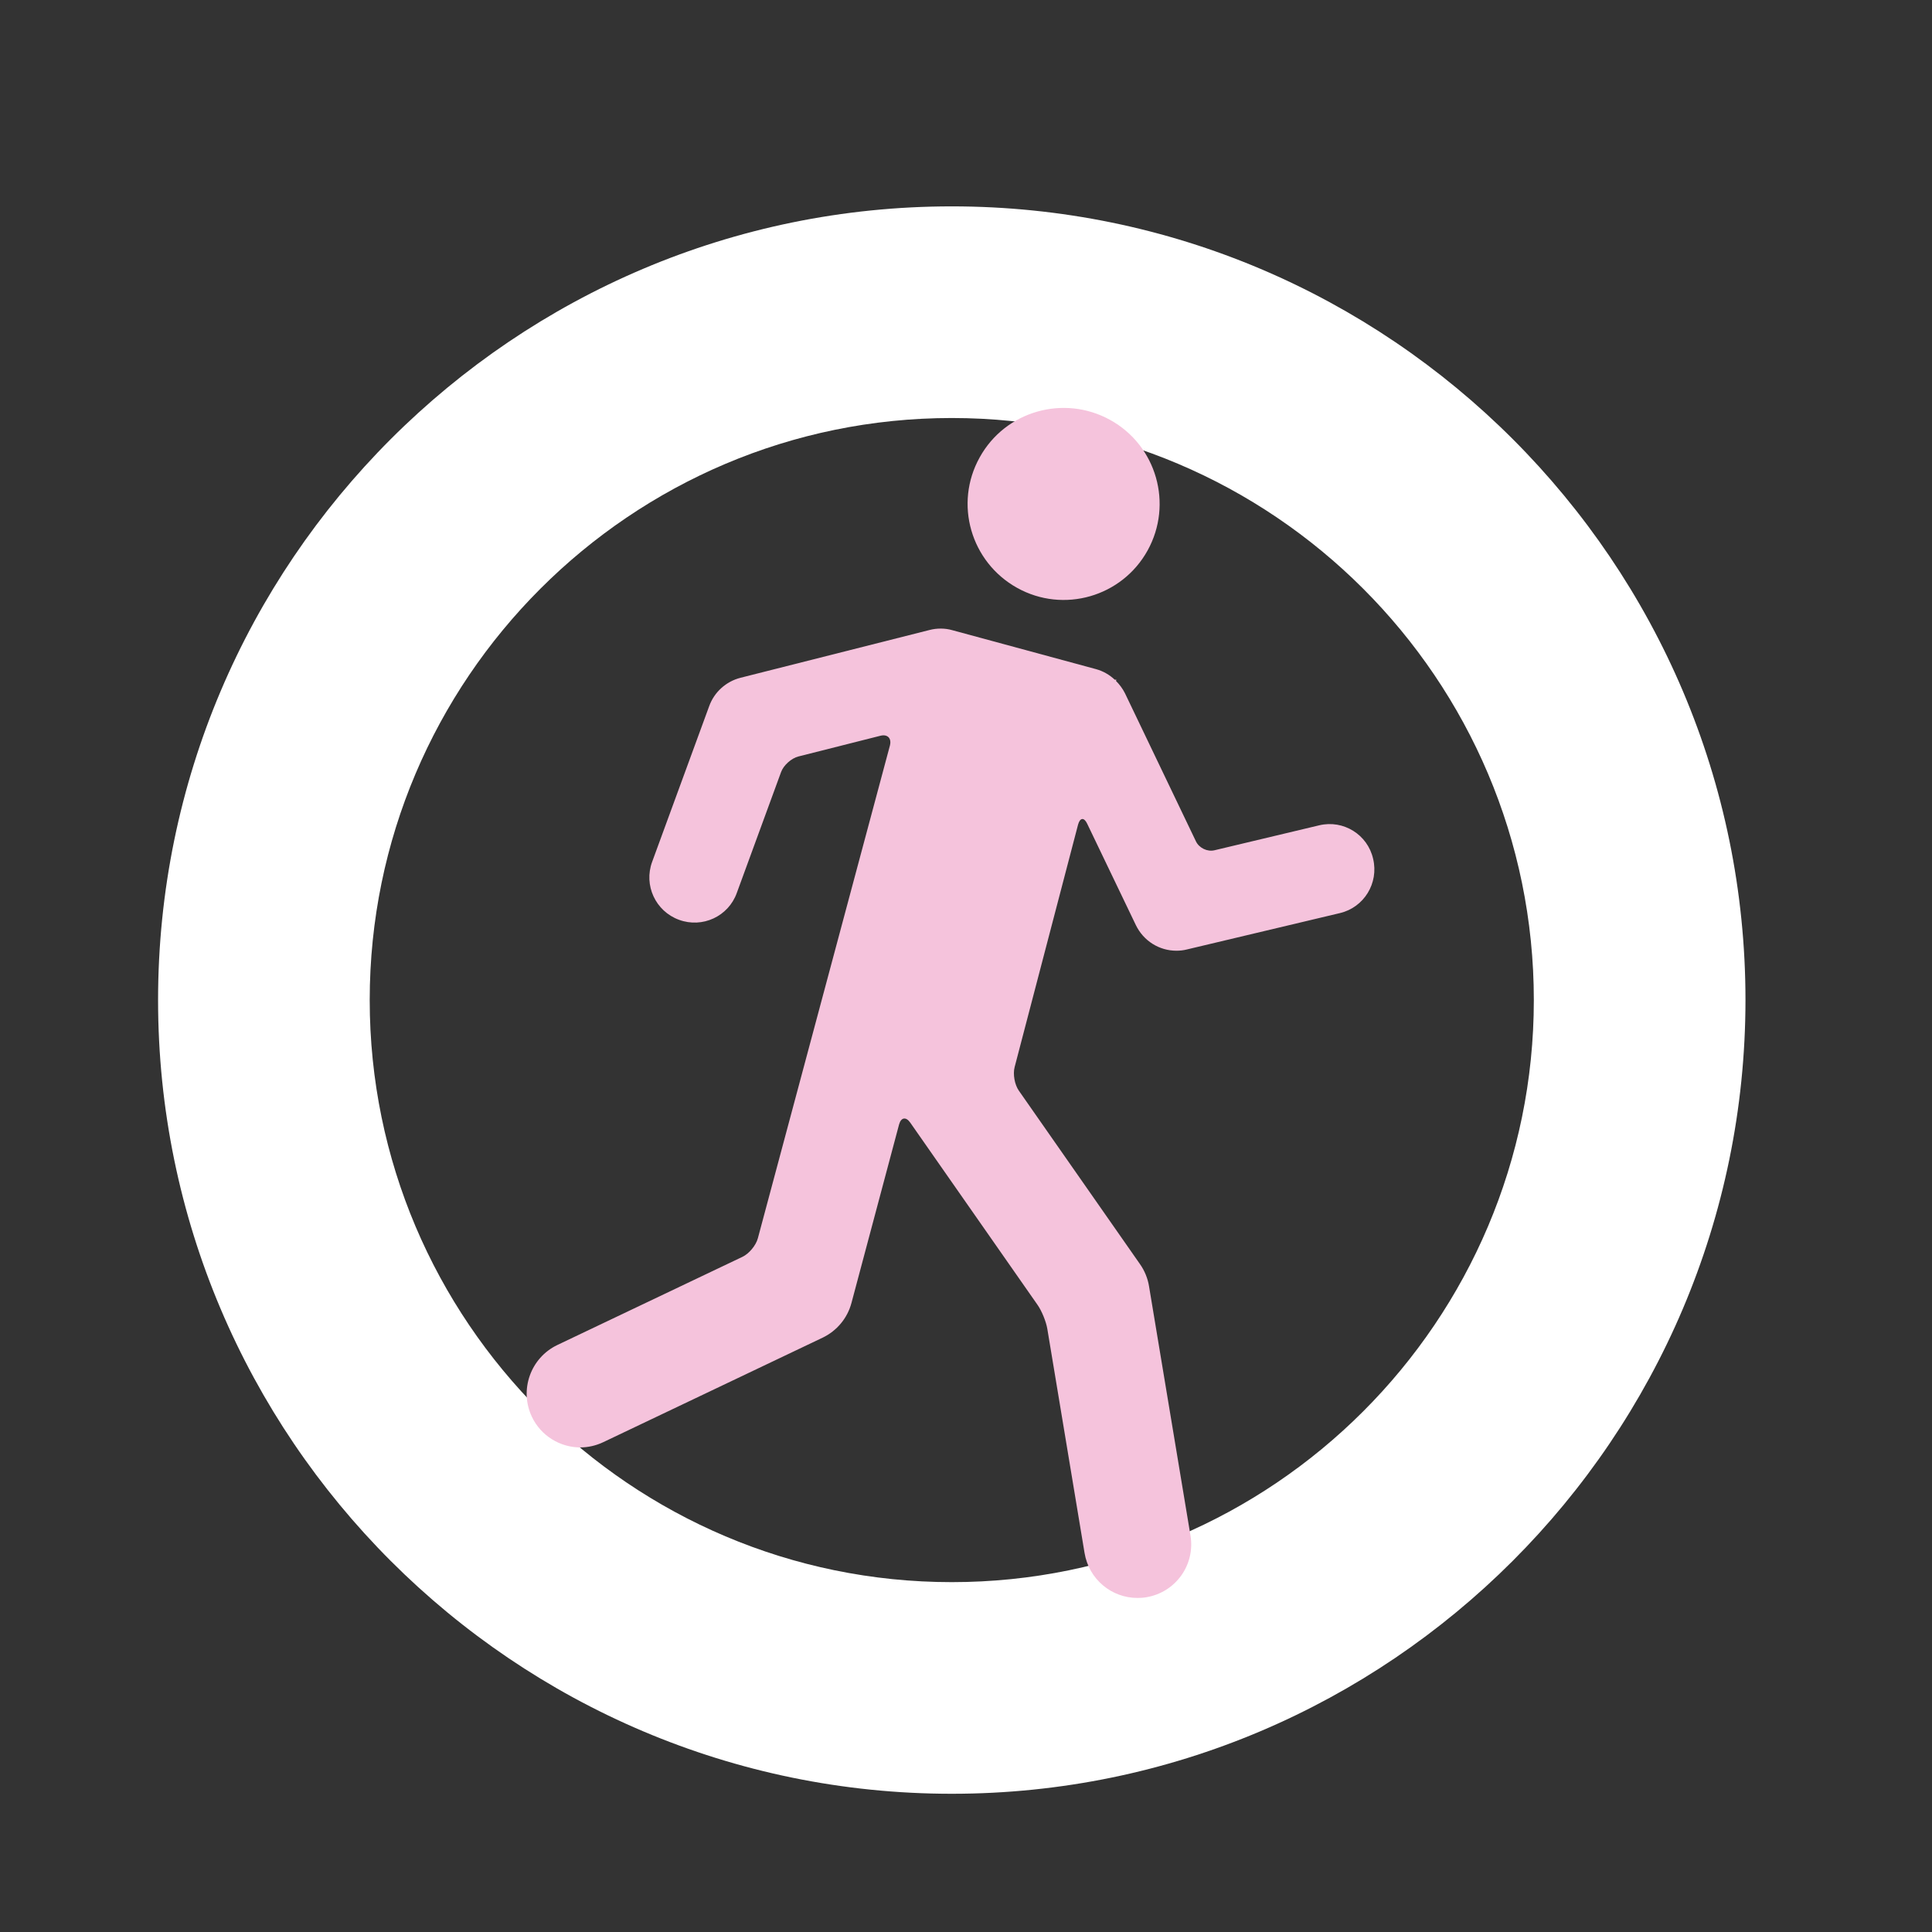
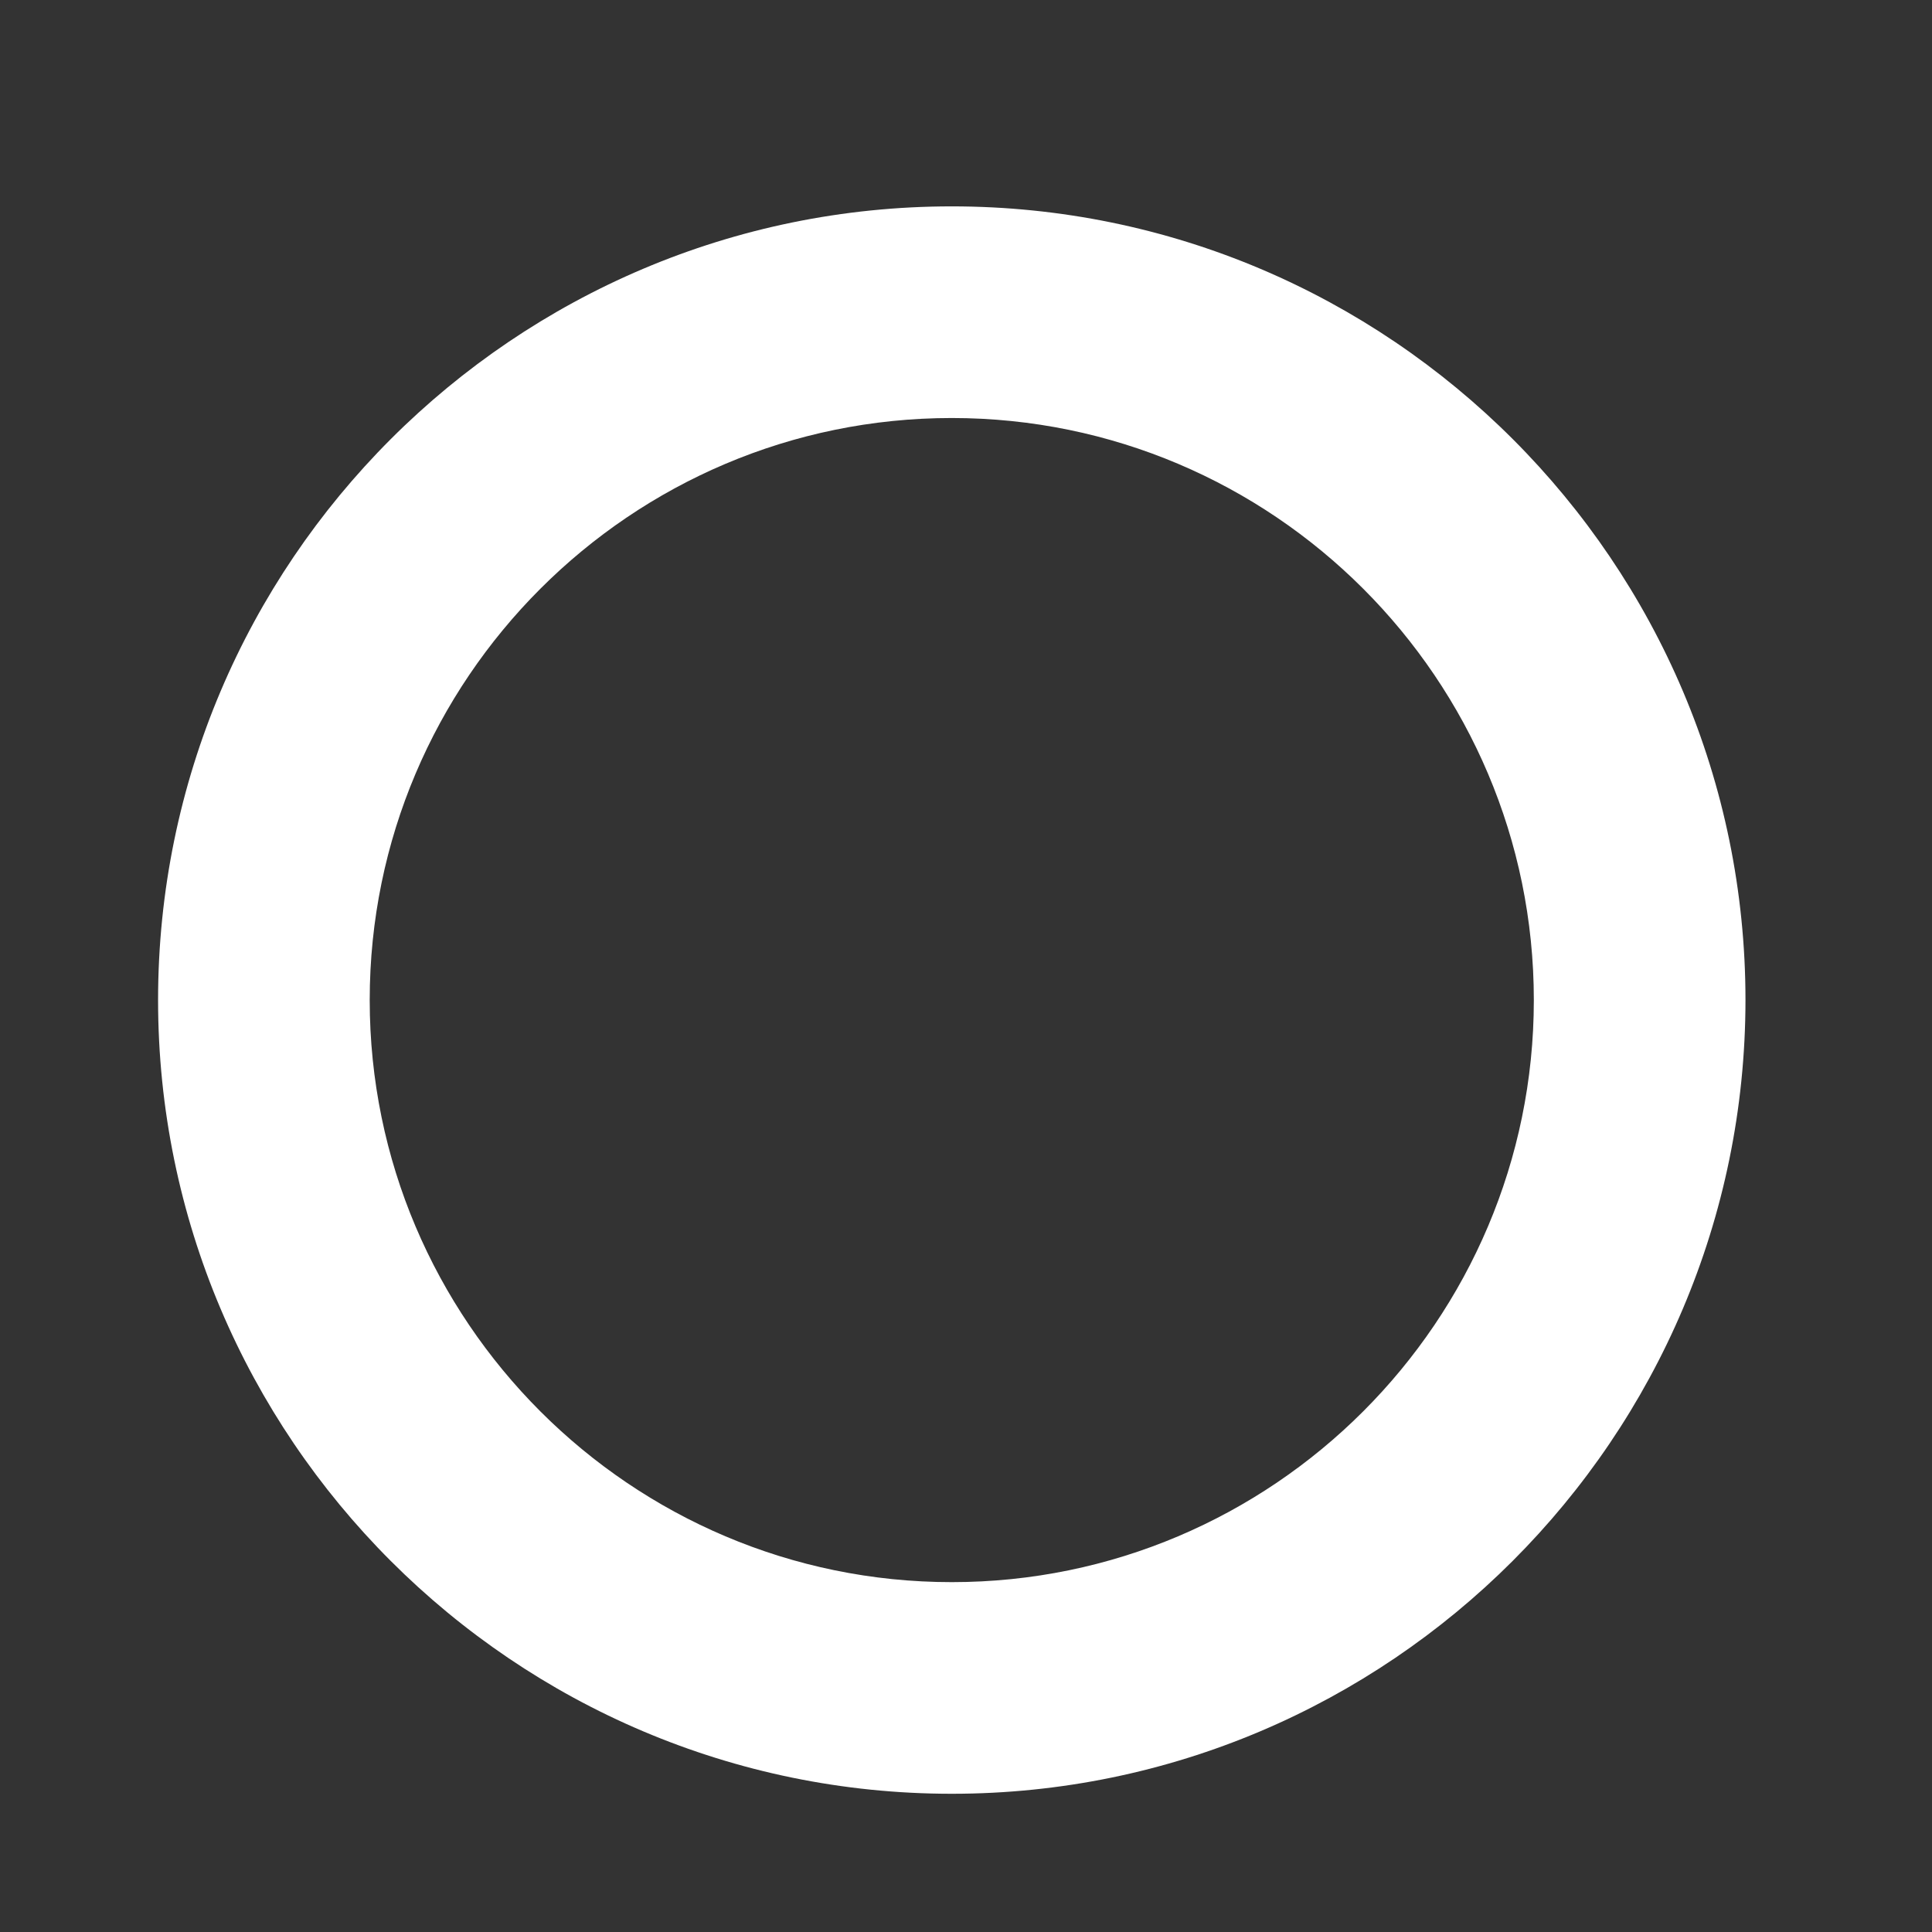
<svg xmlns="http://www.w3.org/2000/svg" xmlns:xlink="http://www.w3.org/1999/xlink" version="1.1" id="Layer_1" x="0px" y="0px" viewBox="0 0 110 110" style="enable-background:new 0 0 110 110;" xml:space="preserve">
  <rect x="0" y="0" width="110" height="110" fill="#333333" stroke="none" />
  <style type="text/css">
	.st0{fill:#FFFFFF;}
	.st1{fill:#F5C3DC;}
	.st2{clip-path:url(#SVGID_2_);}
	.st3{clip-path:url(#SVGID_4_);}
	.st4{fill:#F6C4DC;}
	.st5{clip-path:url(#SVGID_6_);}
	.st6{fill:none;stroke:#FFFFFF;stroke-width:18;}
	.st7{clip-path:url(#SVGID_8_);fill:#F5C3DC;}
	.st8{clip-path:url(#SVGID_10_);fill:#F5C3DC;}
	.st9{clip-path:url(#SVGID_10_);fill:none;stroke:#F6C4DC;stroke-width:1.872;stroke-miterlimit:10;}
	.st10{clip-path:url(#SVGID_12_);fill:#F5C3DC;}
	.st11{clip-path:url(#SVGID_14_);fill:#F5C3DC;}
	.st12{clip-path:url(#SVGID_16_);fill:#F5C3DC;}
	.st13{clip-path:url(#SVGID_16_);fill:none;stroke:#F6C4DC;stroke-miterlimit:10;}
	.st14{clip-path:url(#SVGID_18_);fill:#F5C3DC;}
	.st15{clip-path:url(#SVGID_20_);}
	.st16{clip-path:url(#SVGID_22_);}
	.st17{clip-path:url(#SVGID_24_);}
</style>
  <g>
    <g>
      <g>
        <path class="st0" d="M54.19,102.13C29.27,102.13,9,81.85,9,56.94c0-24.92,20.27-45.19,45.19-45.19     c24.92,0,45.19,20.27,45.19,45.19C99.37,81.85,79.1,102.13,54.19,102.13z M54.19,23.8c-18.27,0-33.14,14.87-33.14,33.14     c0,18.27,14.87,33.14,33.14,33.14s33.14-14.87,33.14-33.14C87.33,38.66,72.46,23.8,54.19,23.8z" />
      </g>
    </g>
    <g>
      <defs>
-         <rect id="SVGID_5_" x="29.99" y="23.22" width="48.28" height="67.76" />
-       </defs>
+         </defs>
      <clipPath id="SVGID_2_">
        <use xlink:href="#SVGID_5_" style="overflow:visible;" />
      </clipPath>
      <g class="st2">
-         <path class="st1" d="M75.11,46.99l-5.96,1.42c-0.41,0.1-0.88-0.13-1.06-0.51l-4.04-8.43c-0.13-0.26-0.31-0.5-0.51-0.7l0.02-0.07     l-0.09,0c-0.3-0.28-0.66-0.49-1.06-0.6l-8.19-2.22c-0.42-0.12-0.88-0.12-1.3-0.01l-10.76,2.72c-0.82,0.21-1.49,0.81-1.78,1.61     l-3.25,8.87c-0.49,1.33,0.19,2.81,1.53,3.3c1.33,0.49,2.81-0.19,3.29-1.53l2.52-6.88c0.14-0.39,0.59-0.79,0.99-0.89l4.67-1.18     c0.4-0.1,0.64,0.14,0.54,0.55L43.15,70.5c-0.11,0.41-0.5,0.88-0.88,1.06l-10.54,5.02c-1.52,0.73-2.17,2.55-1.45,4.08     c0.52,1.1,1.62,1.75,2.76,1.75c0.44,0,0.89-0.1,1.31-0.3l12.49-5.95c0.81-0.39,1.41-1.11,1.64-1.98l2.71-10.16     c0.11-0.4,0.39-0.45,0.63-0.11l7.25,10.38c0.24,0.34,0.49,0.95,0.56,1.37l2.12,12.76c0.25,1.5,1.54,2.56,3.01,2.56     c0.17,0,0.34-0.01,0.51-0.04c1.67-0.28,2.79-1.85,2.51-3.52l-2.36-14.19c-0.07-0.44-0.25-0.88-0.51-1.25l-6.9-9.88     c-0.24-0.34-0.35-0.94-0.24-1.35l3.61-13.8c0.11-0.4,0.34-0.43,0.52-0.05l2.77,5.77c0.44,0.91,1.34,1.46,2.31,1.46     c0.2,0,0.39-0.02,0.59-0.07l8.71-2.07c1.38-0.32,2.23-1.71,1.9-3.09C77.87,47.52,76.49,46.66,75.11,46.99 M57.91,33.47     c2.64,1.47,5.97,0.51,7.43-2.13c1.46-2.64,0.51-5.97-2.13-7.43c-2.64-1.46-5.97-0.51-7.43,2.13C54.31,28.68,55.27,32,57.91,33.47     " />
-       </g>
+         </g>
    </g>
  </g>
</svg>